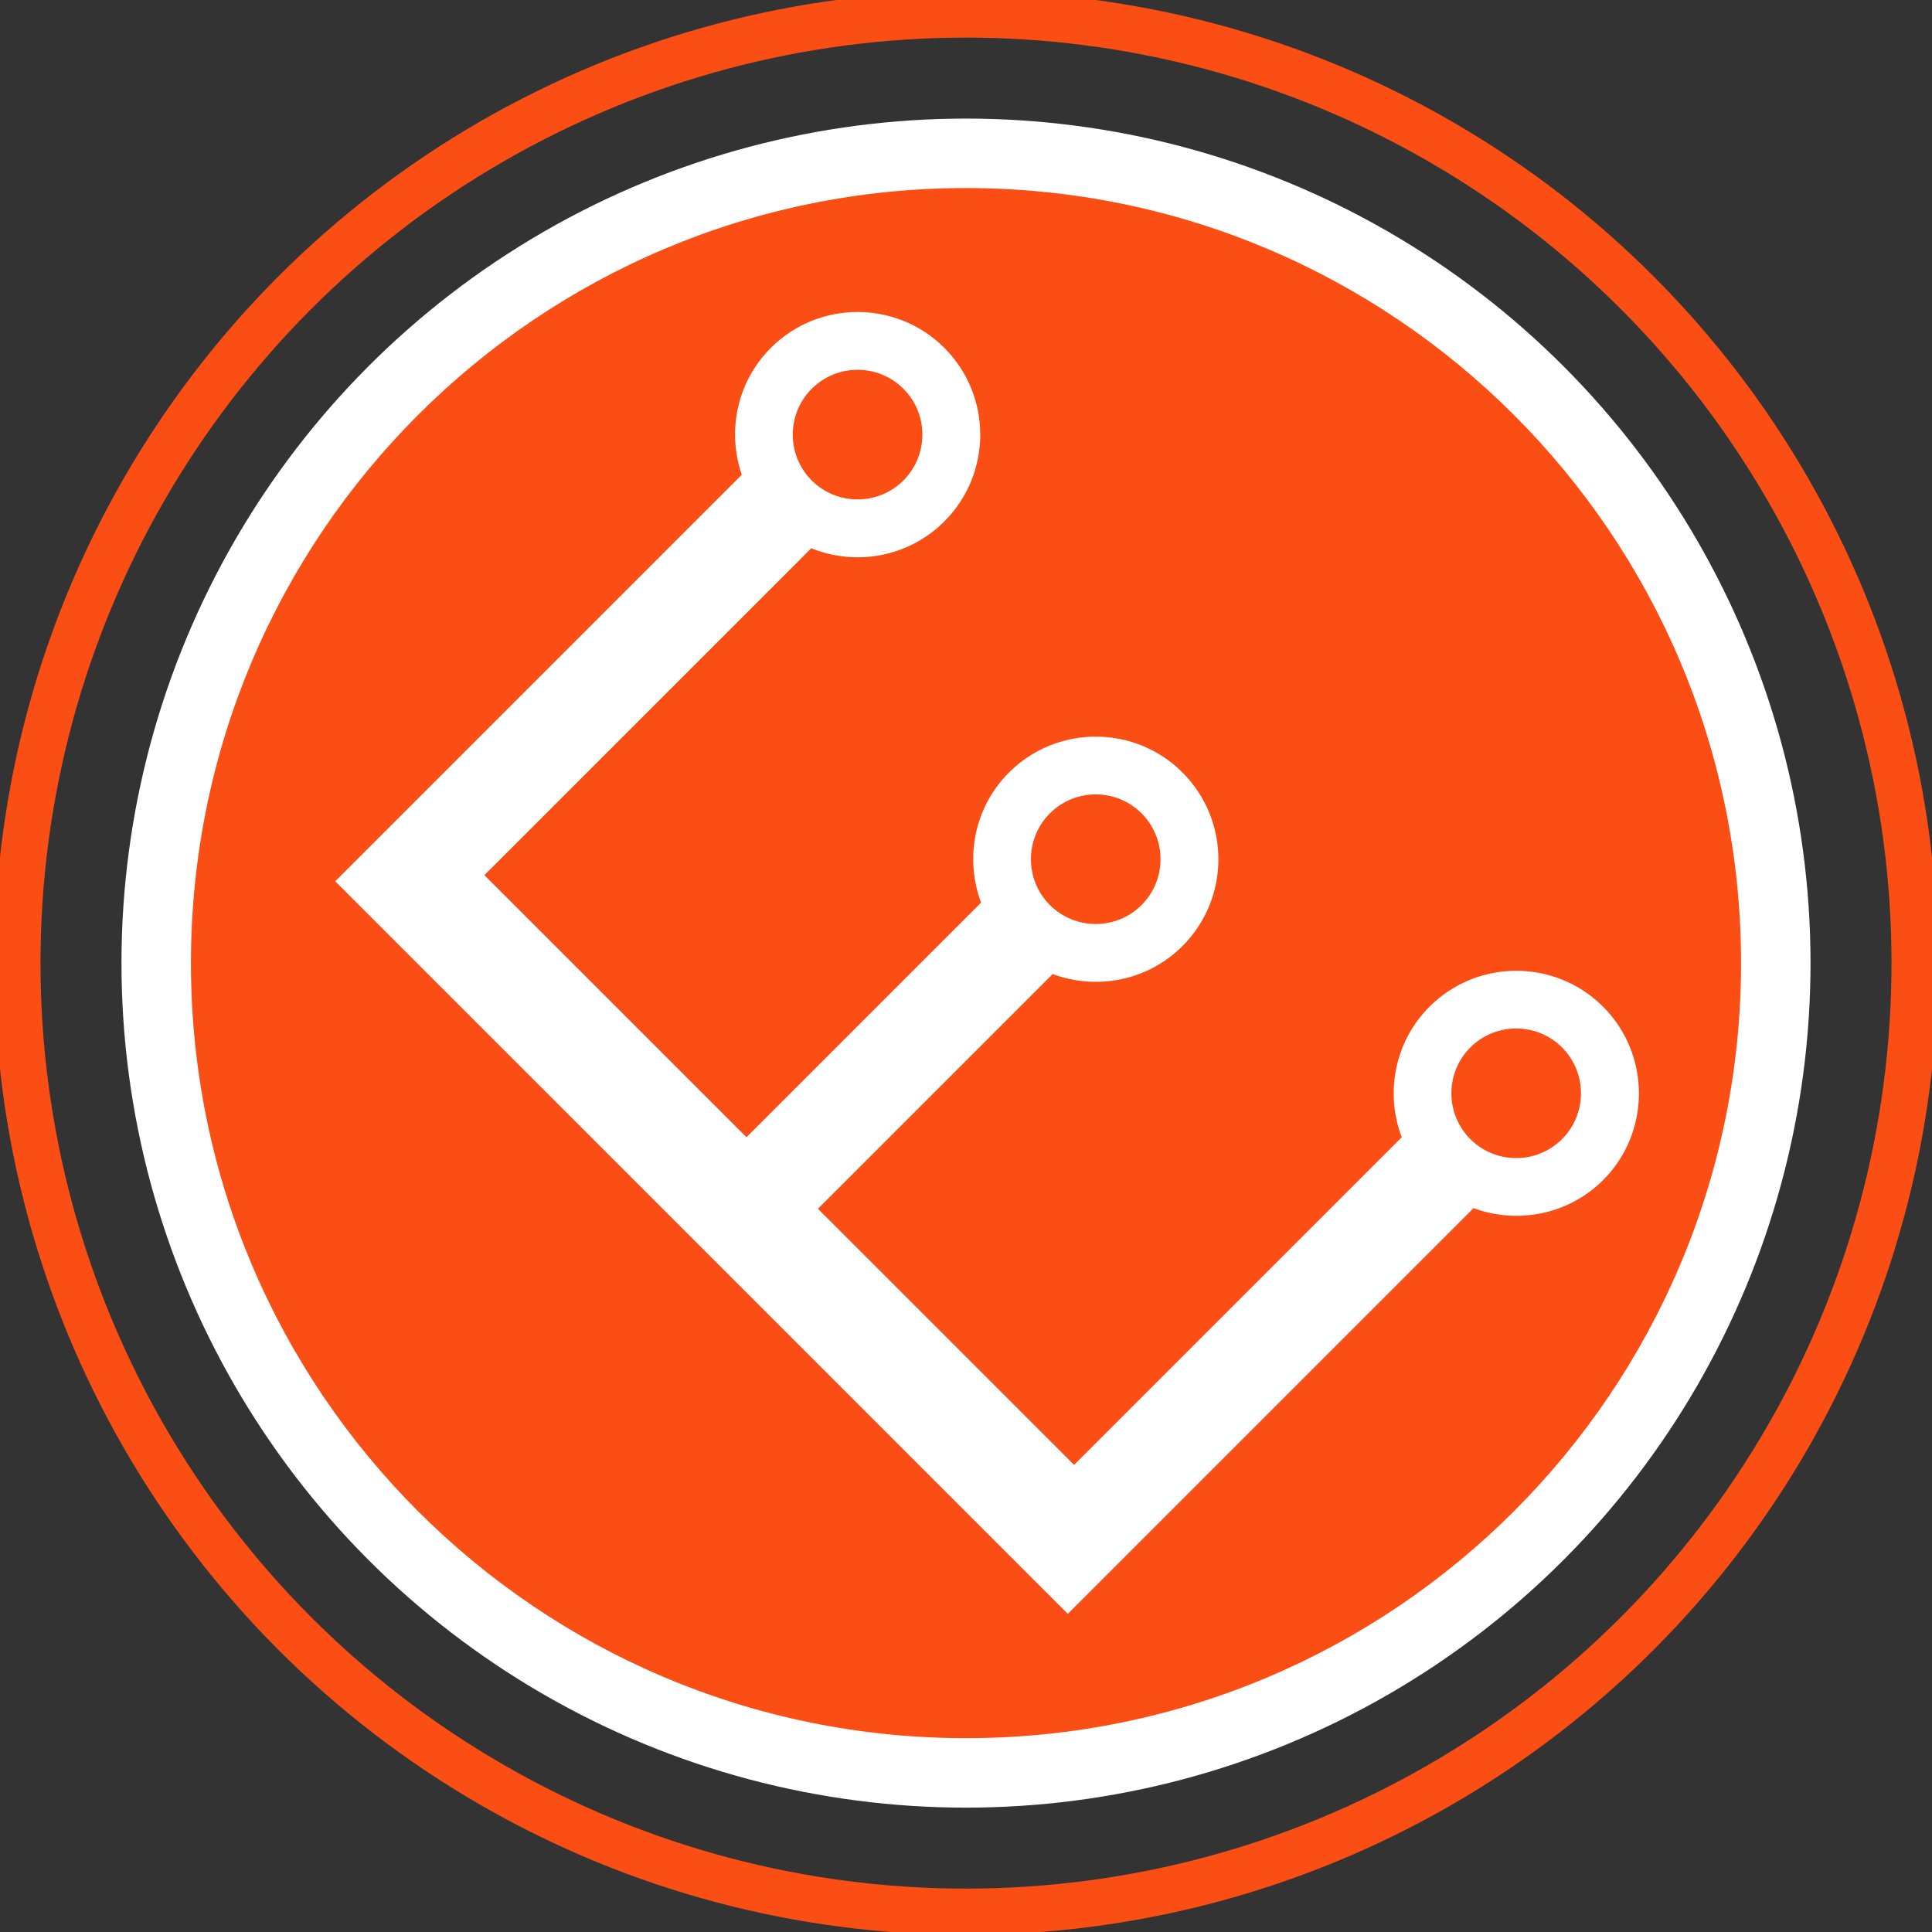
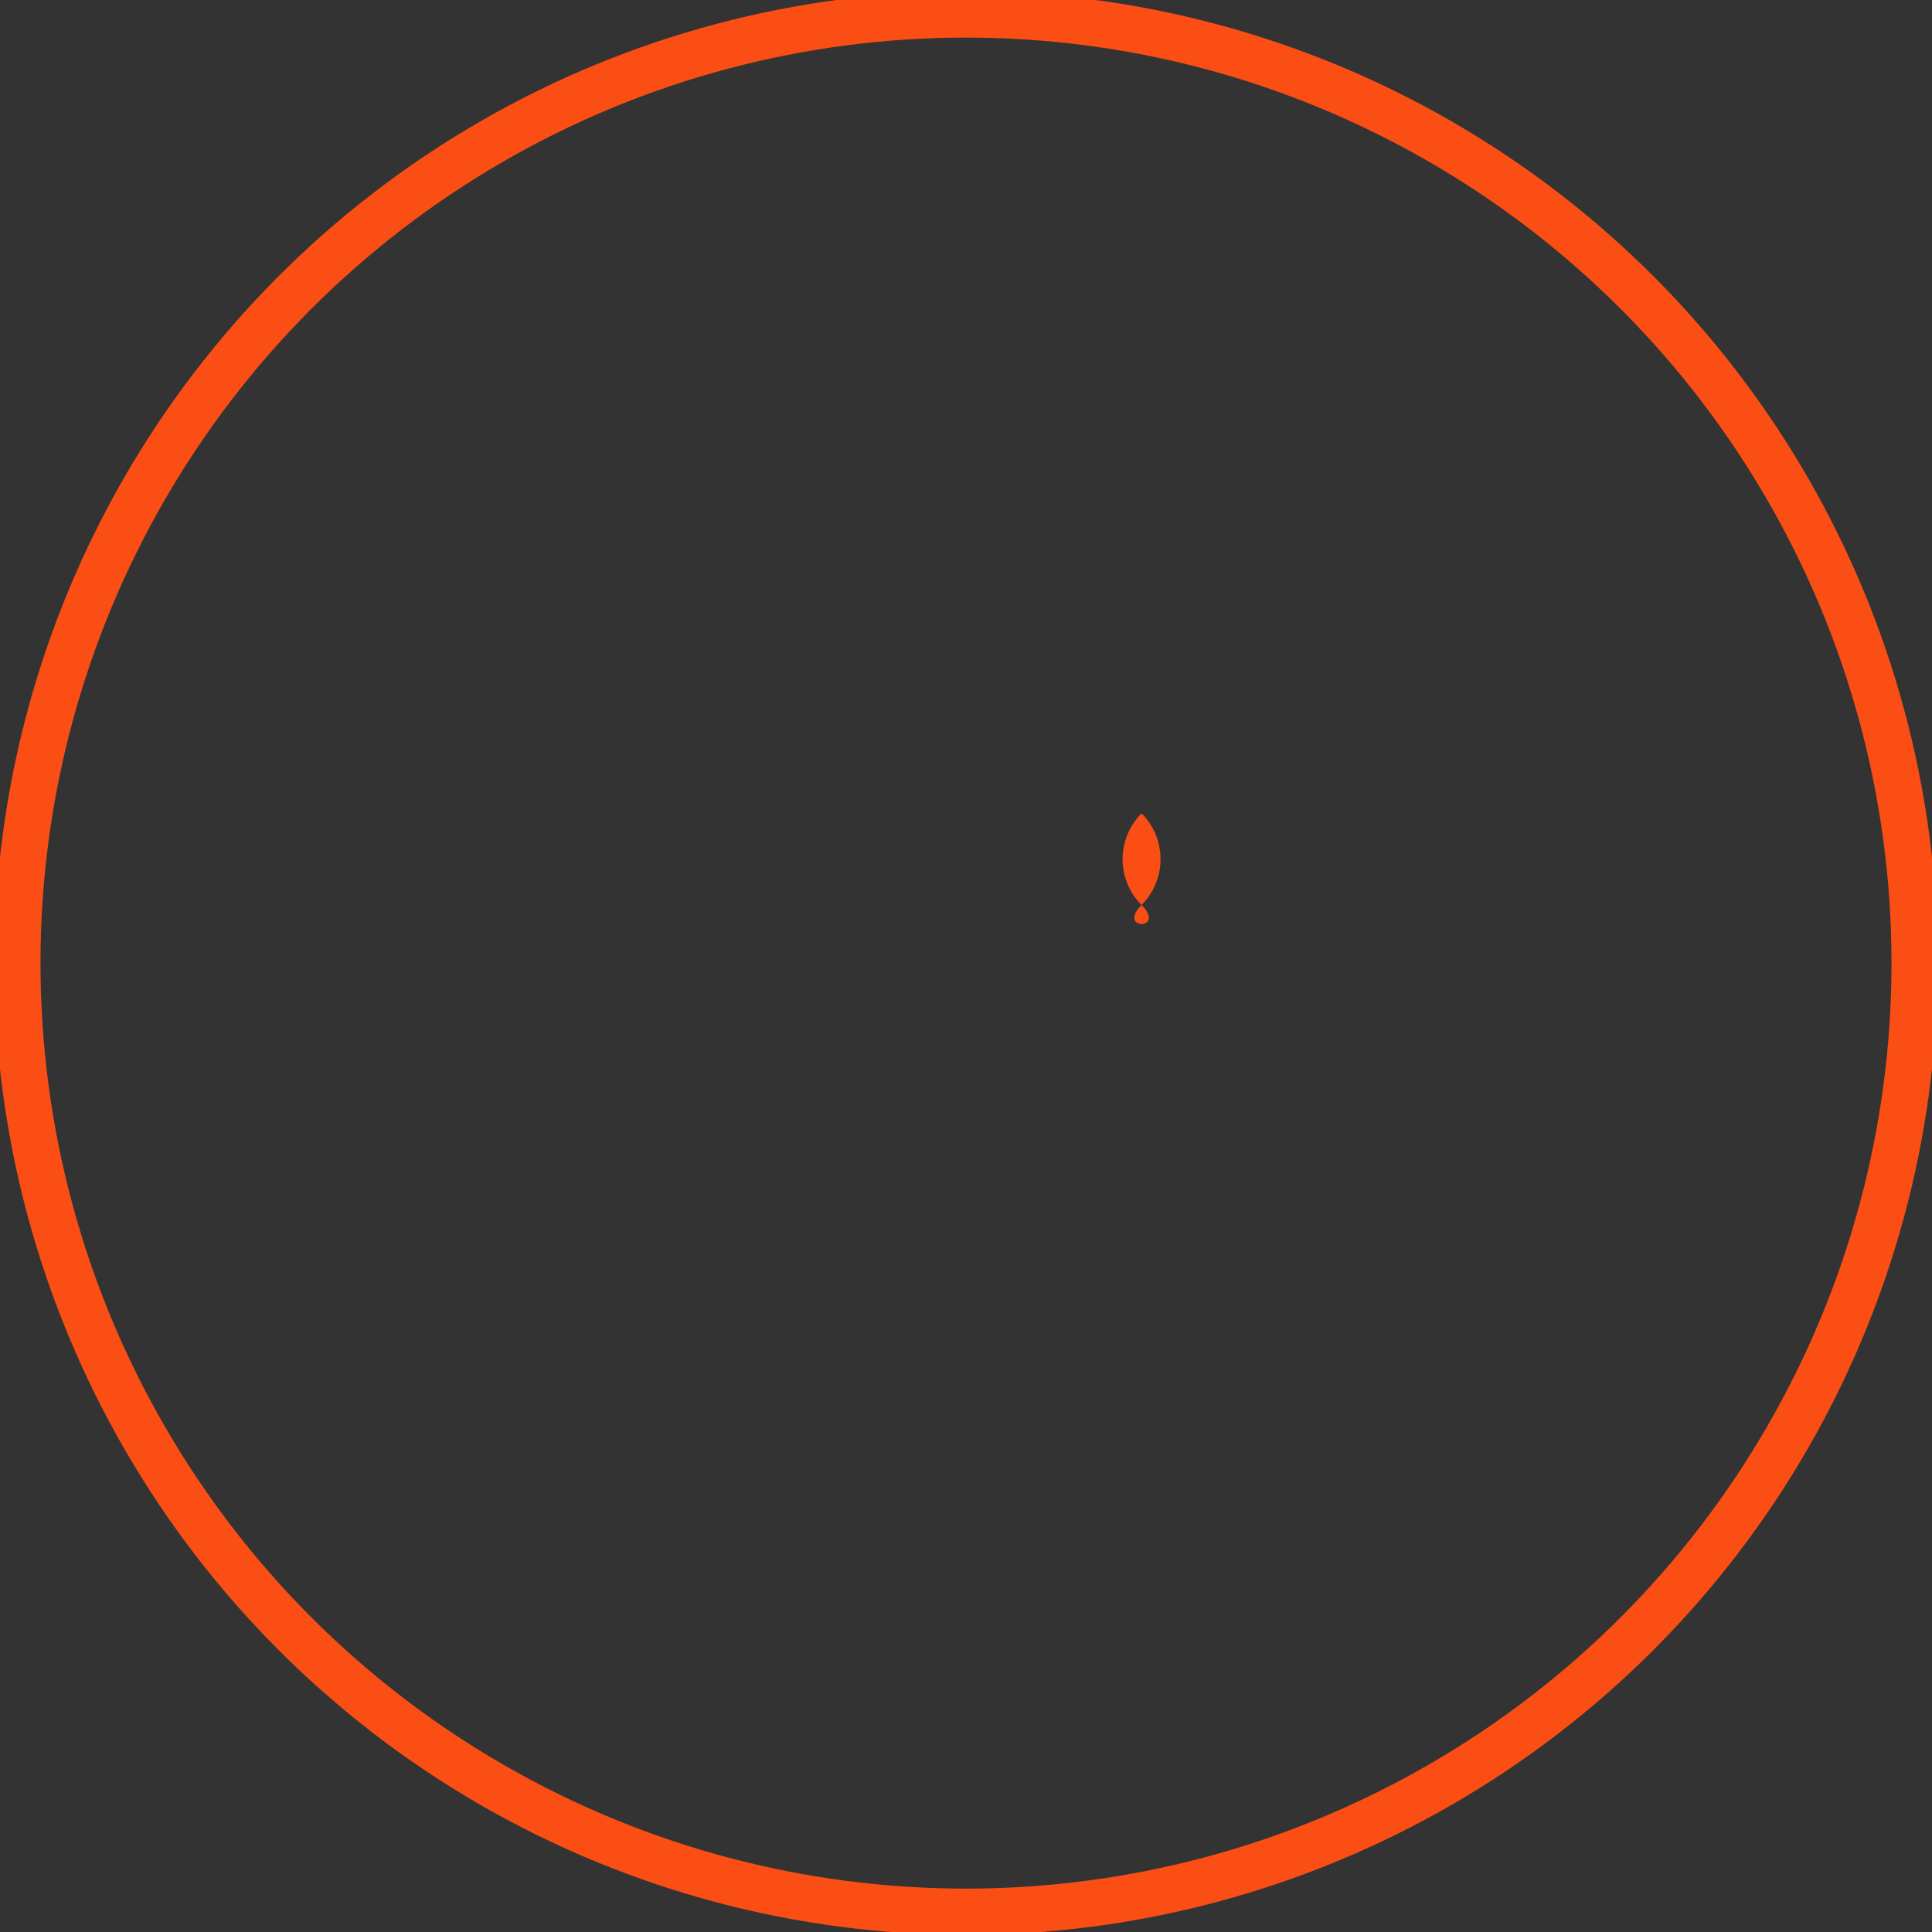
<svg xmlns="http://www.w3.org/2000/svg" viewBox="-5 -5 334 334">
  <rect x="-5" y="-5" width="334" height="334" fill="#333333" stroke="none" />
-   <circle cx="162" cy="161.5" r="146" fill="#ffffff" />
  <circle cx="162" cy="161.5" r="164" stroke="#FB4E14" stroke-width="8" fill="none" />
  <g fill="#FB4E14">
-     <path d="M249.19,176.08c-4.37,4.37-4.37,11.48,0,15.85s11.48,4.37,15.85,0c4.37-4.37,4.37-11.48,0-15.85C260.68,171.71,253.56,171.71,249.19,176.08z" />
-     <path d="M192.35,151.46c4.37-4.37,4.37-11.48,0-15.85s-11.48-4.37-15.85,0c-4.37,4.37-4.37,11.48,0,15.85S187.98,155.84,192.35,151.46z" />
-     <path d="M151.18,78.06c4.37-4.37,4.37-11.48,0-15.85s-11.48-4.37-15.85,0c-4.37,4.37-4.37,11.48,0,15.85S146.81,82.43,151.18,78.06z" />
-     <path d="M162,27.51C88,27.51,28.01,87.5,28.01,161.5S88,295.49,162,295.49S295.99,235.5,295.99,161.5S236,27.51,162,27.51z M249.74,203.86l-70.14,70.14L52.95,147.36l70.29-70.29c-2.56-7.43-0.9-16.01,5.02-21.93c8.27-8.27,21.73-8.27,30,0c8.27,8.27,8.27,21.73,0,30c-6.21,6.21-15.34,7.76-23.01,4.64l-56.51,56.51l45.31,45.31l40.56-40.56c-2.84-7.56-1.25-16.42,4.82-22.49c8.27-8.27,21.73-8.27,30,0c8.27,8.27,8.27,21.73,0,30c-6.06,6.06-14.9,7.66-22.45,4.84l-40.58,40.58l44.28,44.28l56.65-56.65c-2.88-7.57-1.29-16.48,4.8-22.57c8.27-8.27,21.73-8.27,30,0c8.27,8.27,8.27,21.73,0,30C266.08,205.04,257.27,206.65,249.74,203.86z" />
+     <path d="M192.35,151.46c4.37-4.37,4.37-11.48,0-15.85c-4.37,4.37-4.37,11.48,0,15.85S187.98,155.84,192.35,151.46z" />
  </g>
</svg>